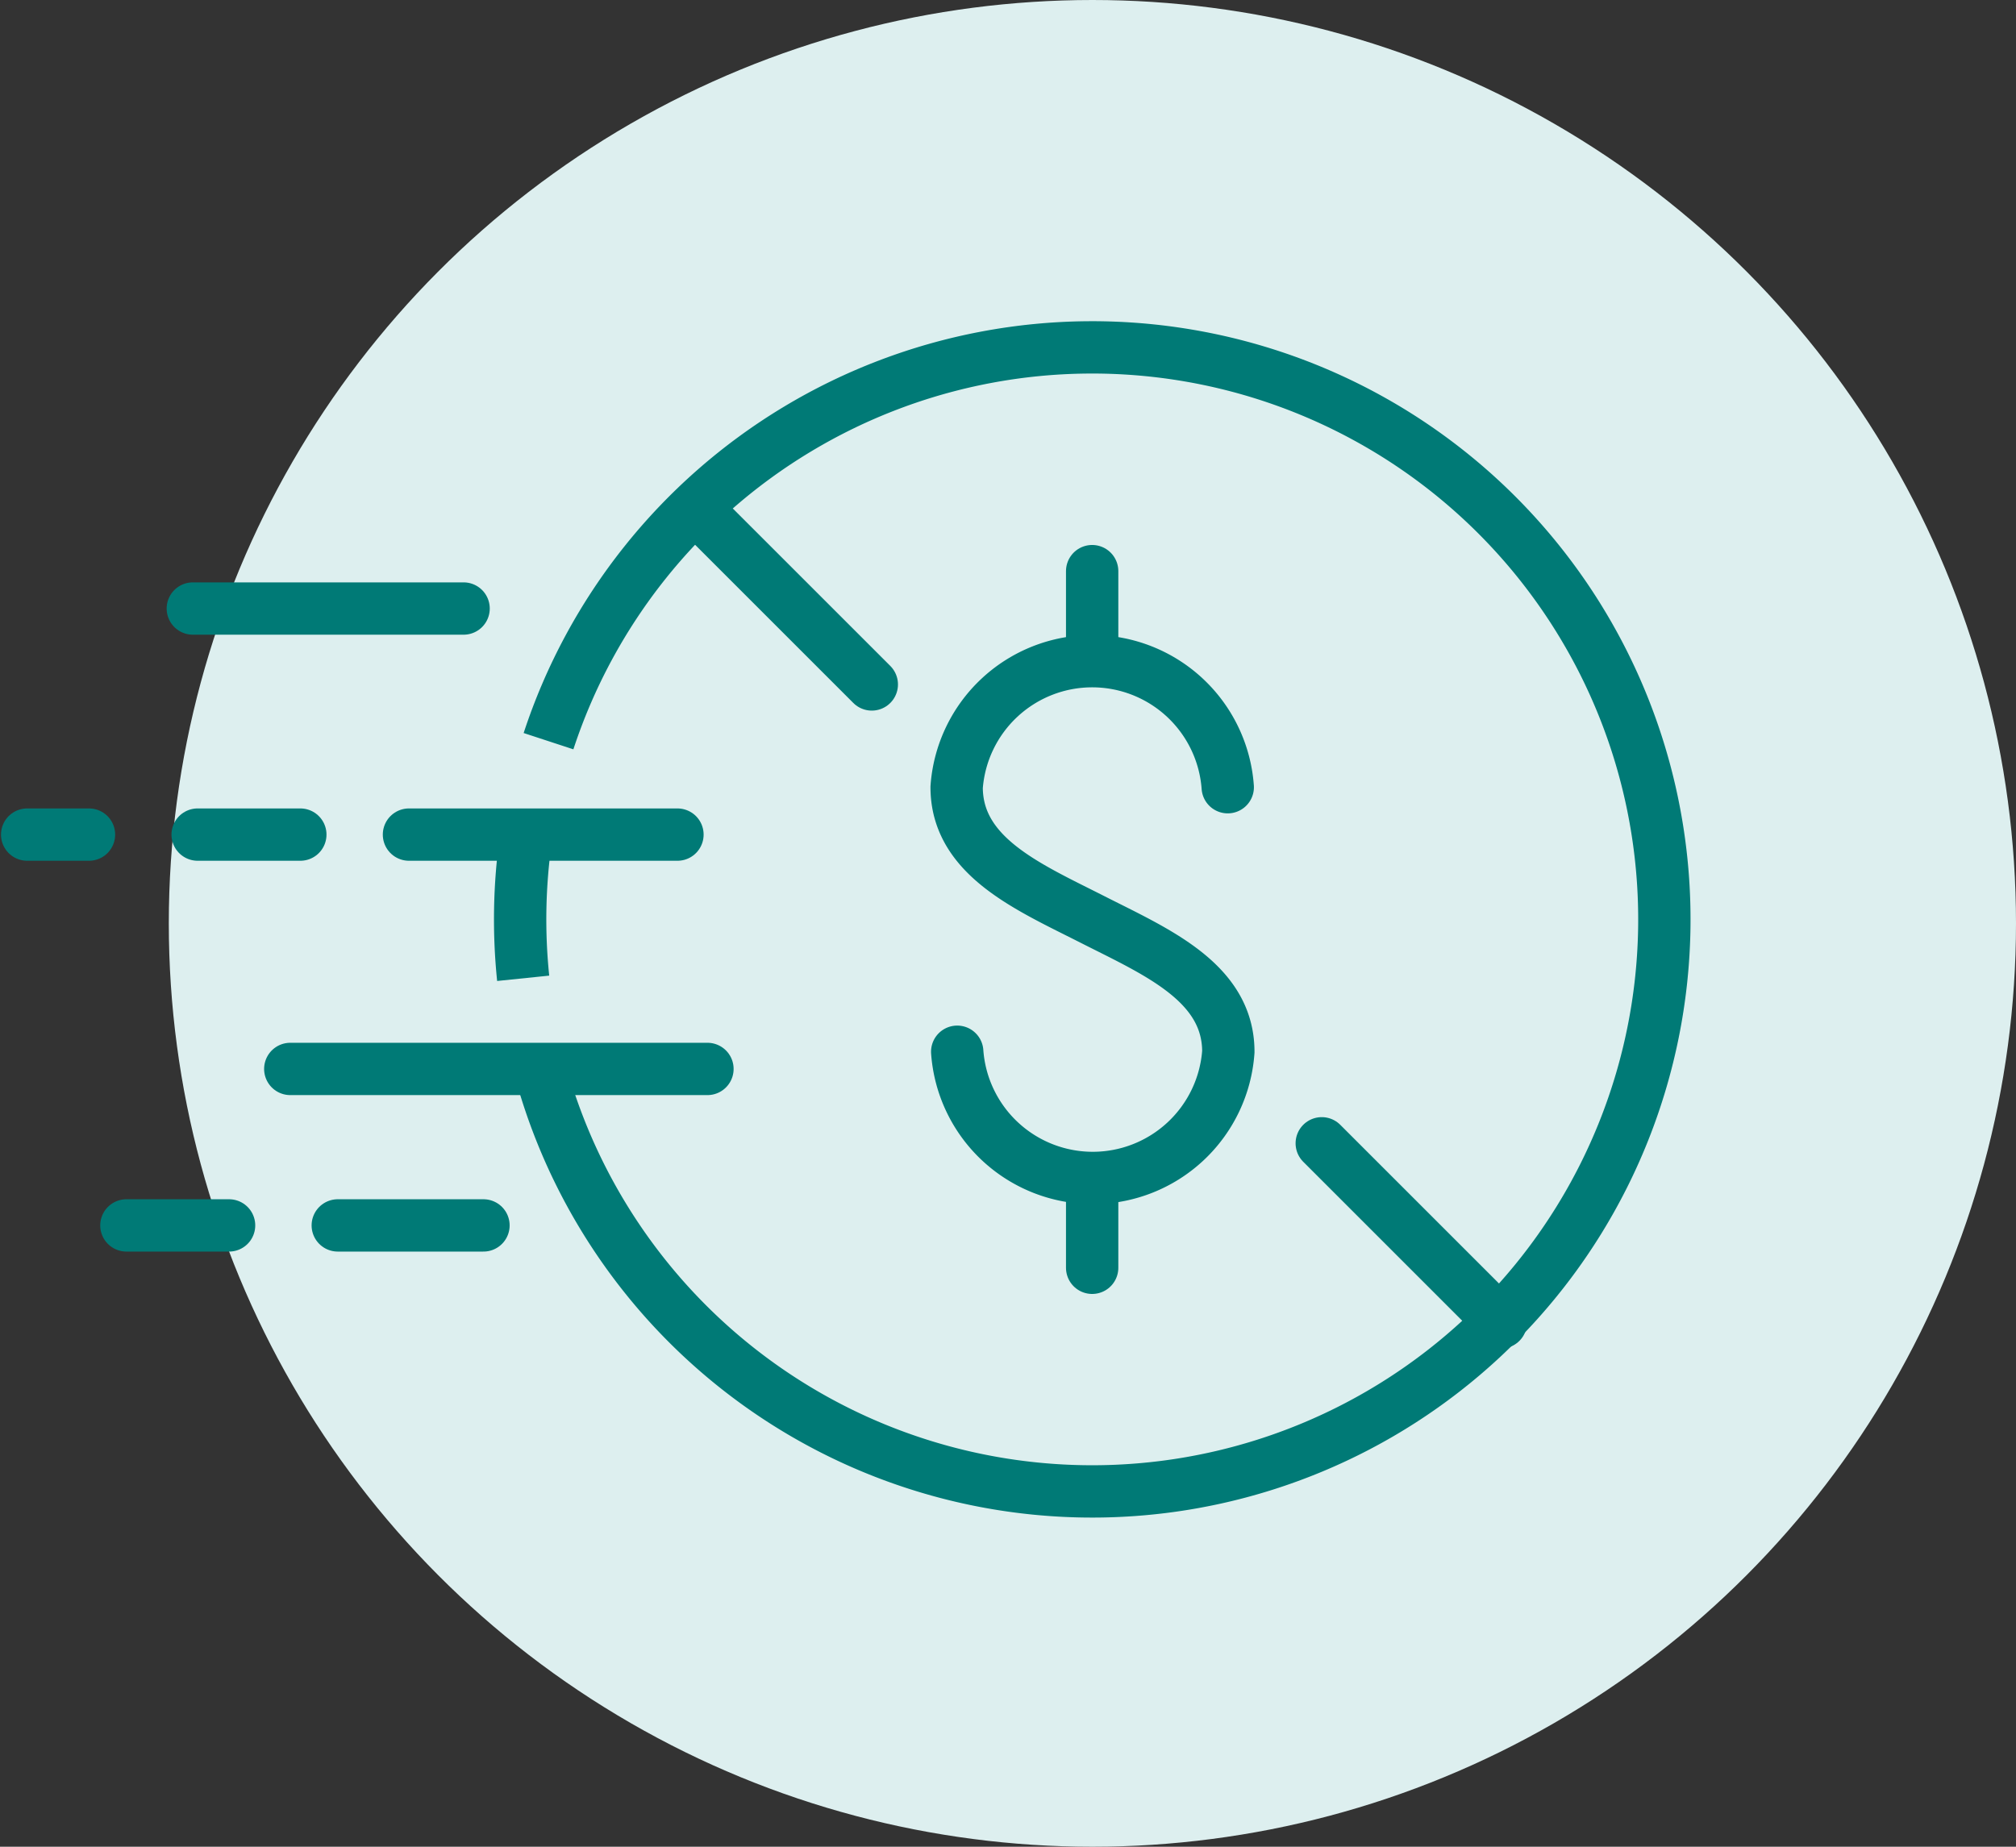
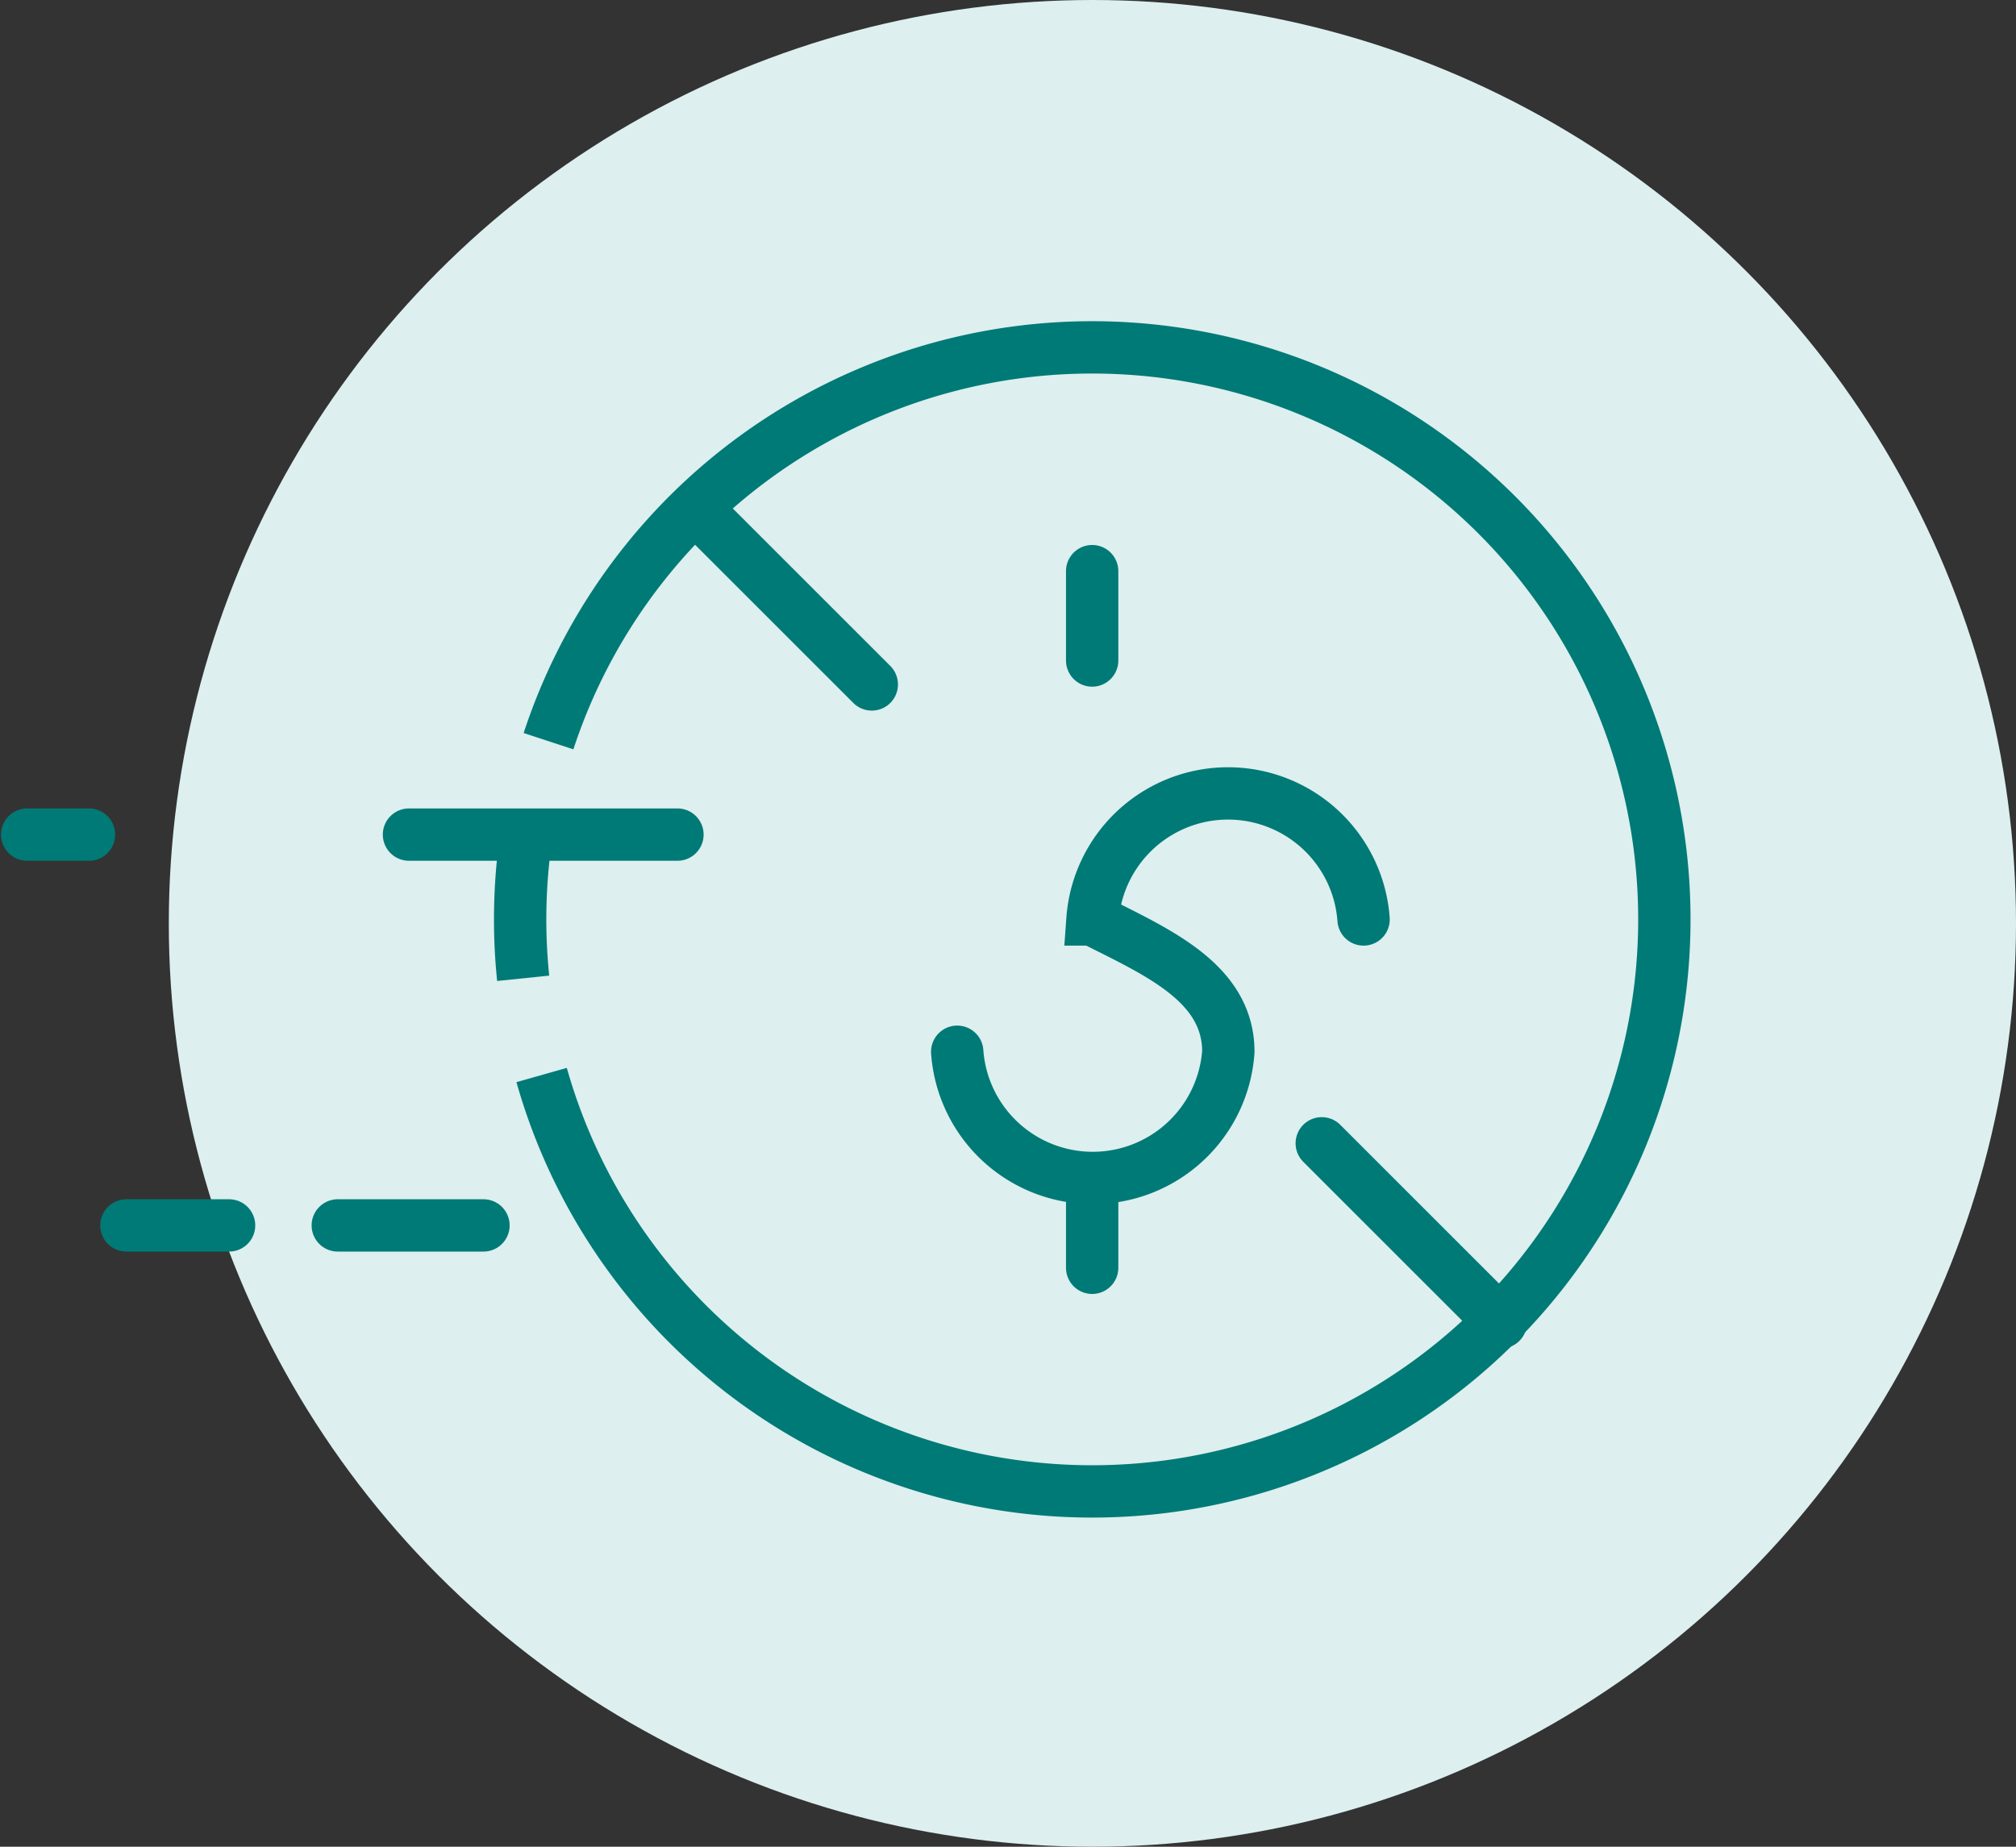
<svg xmlns="http://www.w3.org/2000/svg" width="81.854" height="75" viewBox="0 0 81.854 75">
  <rect x="0" y="0" width="81.854" height="75" fill="#333333" stroke="none" />
  <defs>
    <clipPath id="clip-path">
      <rect id="Rectangle_564" data-name="Rectangle 564" width="68.698" height="48.683" fill="none" stroke="#007a76" stroke-width="2.125" />
    </clipPath>
  </defs>
  <g id="Group_804" data-name="Group 804" transform="translate(-569.146 -1257)">
    <circle id="Ellipse_15" data-name="Ellipse 15" cx="37.5" cy="37.5" r="37.5" transform="translate(576 1257)" fill="#ddefef" />
    <g id="Group_750" data-name="Group 750" transform="translate(569.146 1270)">
      <g id="Group_749" data-name="Group 749" transform="translate(0 0)" clip-path="url(#clip-path)">
-         <path id="Path_2999" data-name="Path 2999" d="M44.038,31.559a5.518,5.518,0,0,0,11.008,0c0-2.828-2.939-4.064-5.516-5.373s-5.515-2.545-5.515-5.371a5.518,5.518,0,0,1,11.007,0" transform="translate(-5.173 -1.845)" fill="none" stroke="#007a76" stroke-linecap="round" stroke-miterlimit="10" stroke-width="2.125" />
+         <path id="Path_2999" data-name="Path 2999" d="M44.038,31.559a5.518,5.518,0,0,0,11.008,0c0-2.828-2.939-4.064-5.516-5.373a5.518,5.518,0,0,1,11.007,0" transform="translate(-5.173 -1.845)" fill="none" stroke="#007a76" stroke-linecap="round" stroke-miterlimit="10" stroke-width="2.125" />
        <line id="Line_167" data-name="Line 167" y1="3.63" transform="translate(44.344 10.195)" fill="none" stroke="#007a76" stroke-linecap="round" stroke-miterlimit="10" stroke-width="2.125" />
        <line id="Line_168" data-name="Line 168" y1="3.63" transform="translate(44.344 34.858)" fill="none" stroke="#007a76" stroke-linecap="round" stroke-miterlimit="10" stroke-width="2.125" />
-         <line id="Line_169" data-name="Line 169" x1="16.938" transform="translate(11.786 30.412)" fill="none" stroke="#007a76" stroke-linecap="round" stroke-linejoin="round" stroke-width="2.125" />
        <line id="Line_170" data-name="Line 170" x1="7.116" y1="7.116" transform="translate(28.281 7.681)" fill="none" stroke="#007a76" stroke-linecap="round" stroke-linejoin="round" stroke-width="2.125" />
        <line id="Line_171" data-name="Line 171" x1="7.273" y1="7.273" transform="translate(53.666 33.432)" fill="none" stroke="#007a76" stroke-linecap="round" stroke-linejoin="round" stroke-width="2.125" />
        <line id="Line_172" data-name="Line 172" x1="5.916" transform="translate(13.714 36.767)" fill="none" stroke="#007a76" stroke-linecap="round" stroke-linejoin="round" stroke-width="2.125" />
-         <line id="Line_173" data-name="Line 173" x1="10.994" transform="translate(7.829 11.714)" fill="none" stroke="#007a76" stroke-linecap="round" stroke-linejoin="round" stroke-width="2.125" />
        <line id="Line_174" data-name="Line 174" x1="10.901" transform="translate(16.605 20.895)" fill="none" stroke="#007a76" stroke-linecap="round" stroke-linejoin="round" stroke-width="2.125" />
        <line id="Line_175" data-name="Line 175" x1="4.169" transform="translate(5.132 36.767)" fill="none" stroke="#007a76" stroke-linecap="round" stroke-linejoin="round" stroke-width="2.125" />
-         <line id="Line_176" data-name="Line 176" x1="4.169" transform="translate(8.025 20.895)" fill="none" stroke="#007a76" stroke-linecap="round" stroke-linejoin="round" stroke-width="2.125" />
        <line id="Line_177" data-name="Line 177" x1="2.51" transform="translate(1.103 20.895)" fill="none" stroke="#007a76" stroke-linecap="round" stroke-linejoin="round" stroke-width="2.125" />
        <path id="Path_3000" data-name="Path 3000" d="M25.2,17.248a23.231,23.231,0,1,1-.28,13.558" transform="translate(-2.929 -0.147)" fill="none" stroke="#007a76" stroke-miterlimit="10" stroke-width="2.125" />
        <path id="Path_3001" data-name="Path 3001" d="M24.055,29.537a23.371,23.371,0,0,1,.108-5.666" transform="translate(-2.813 -2.806)" fill="none" stroke="#007a76" stroke-miterlimit="10" stroke-width="2.125" />
      </g>
    </g>
  </g>
</svg>